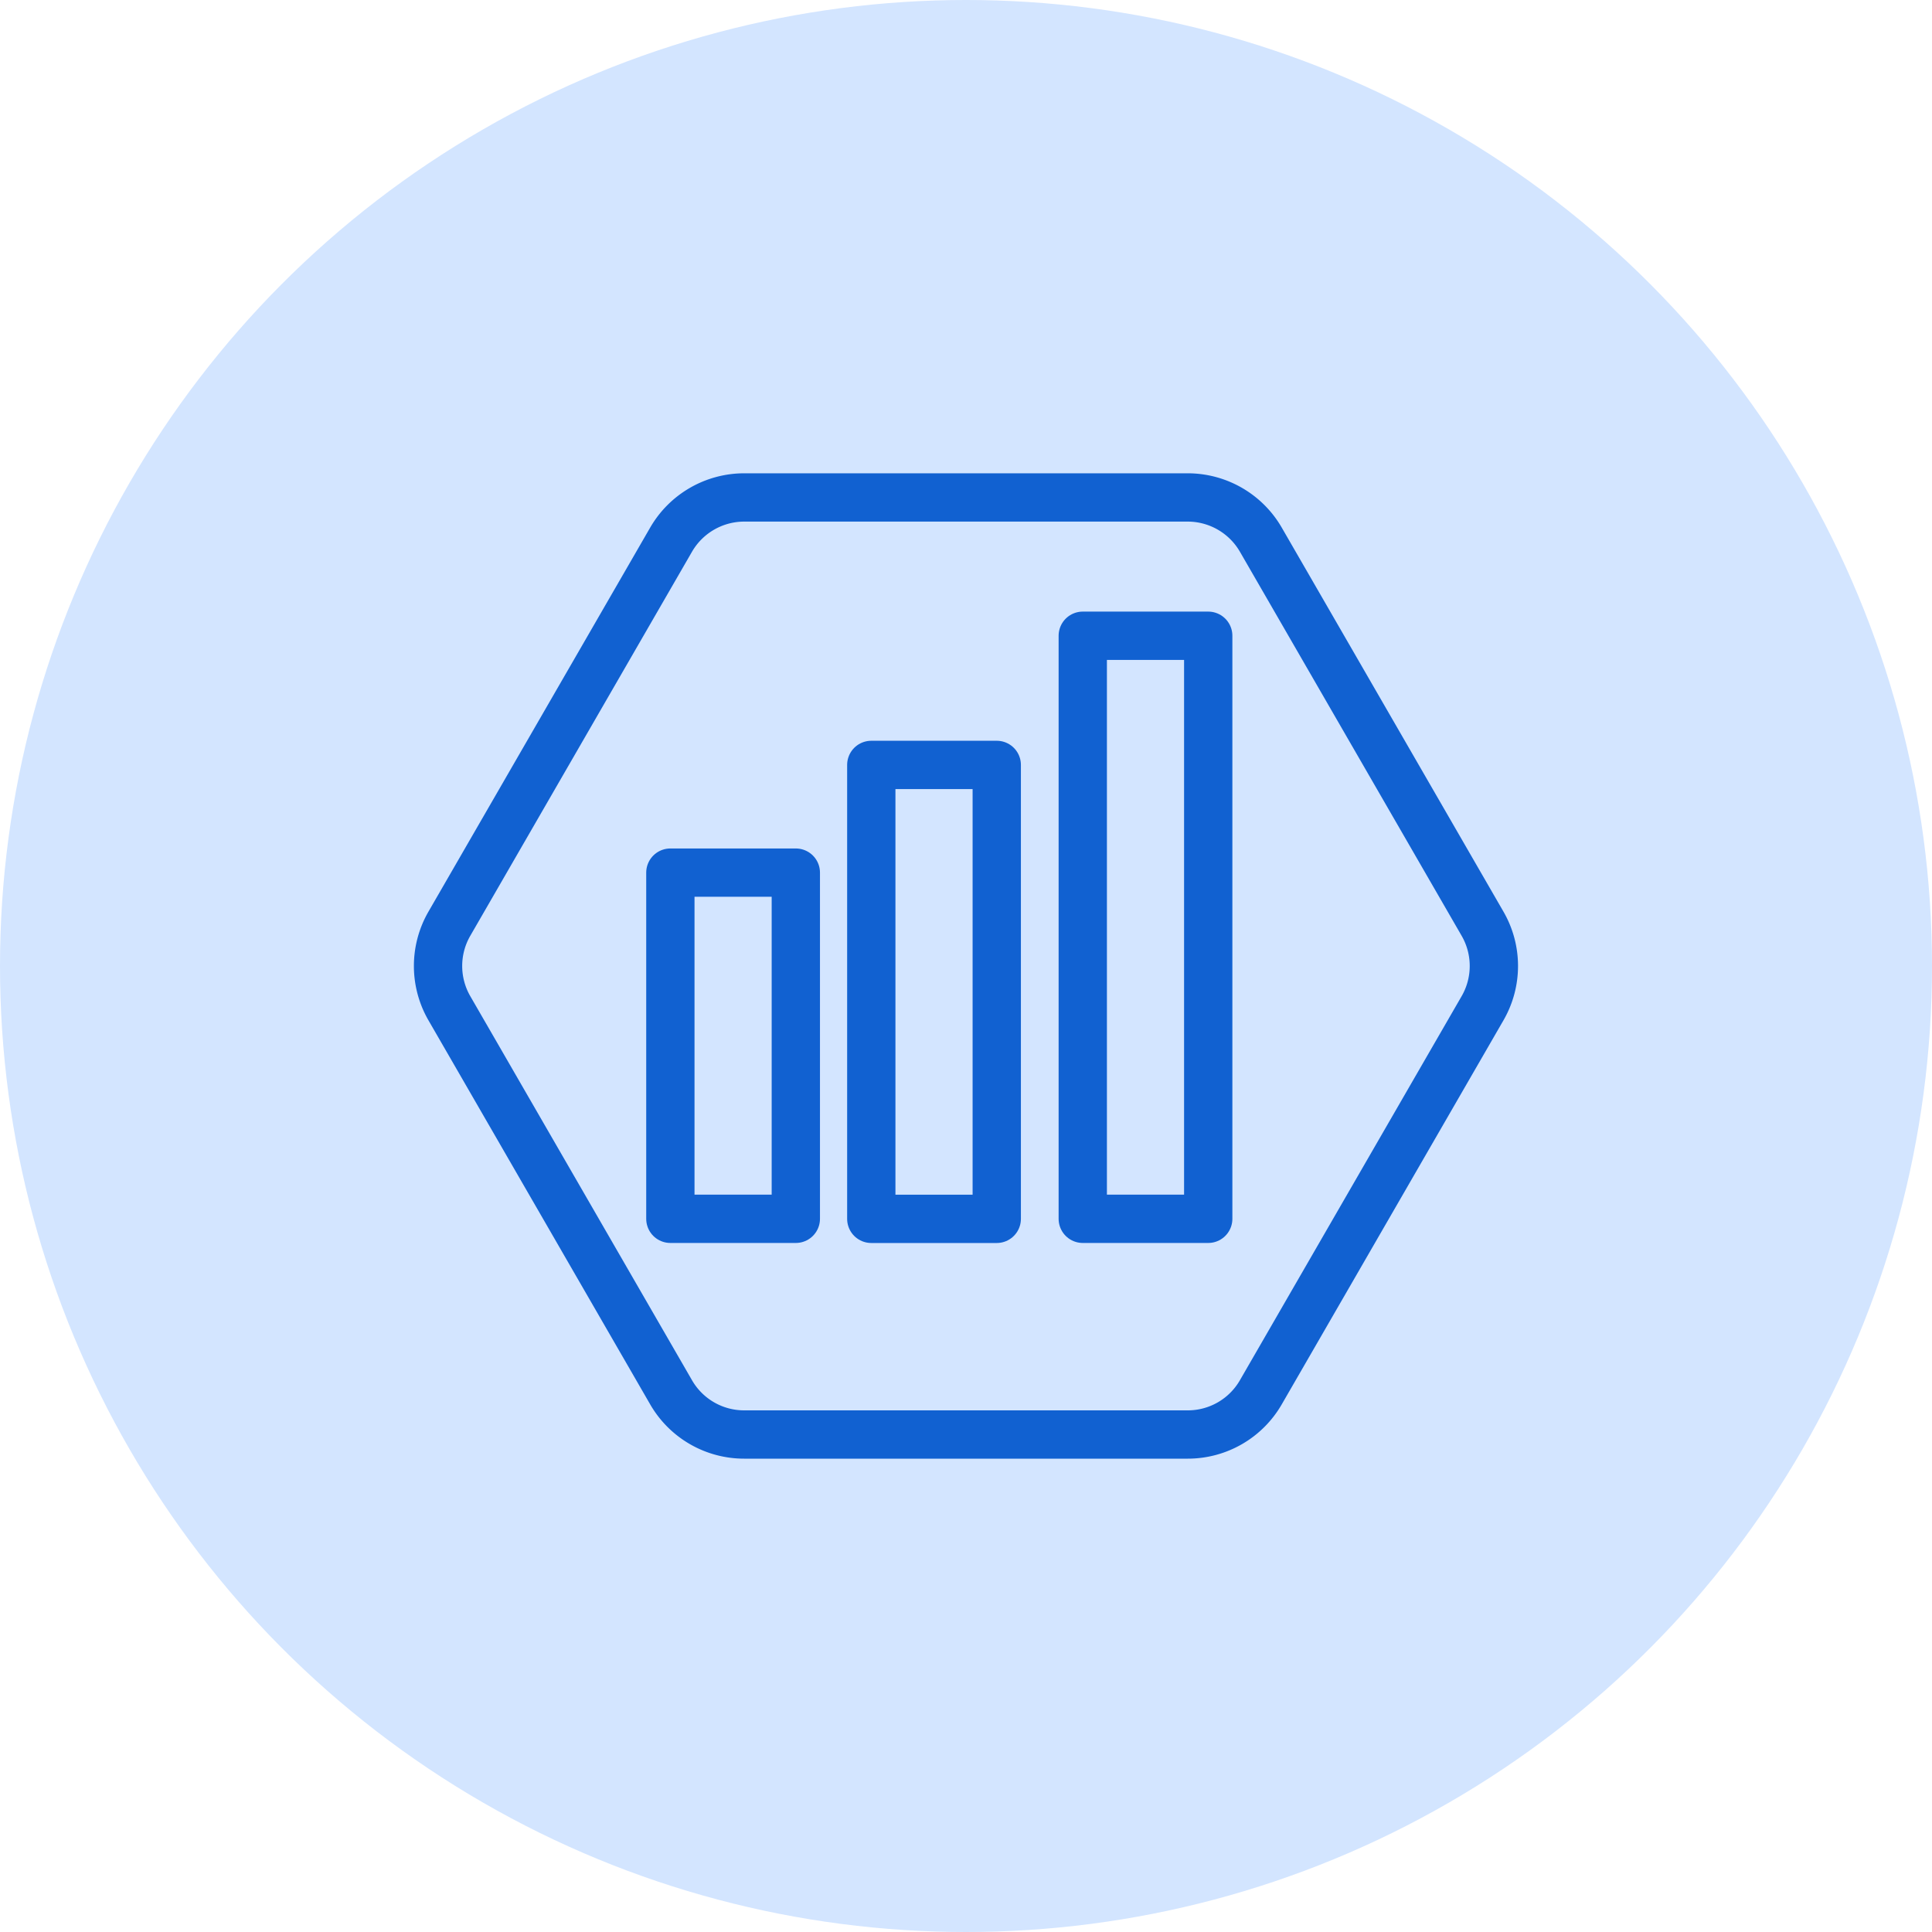
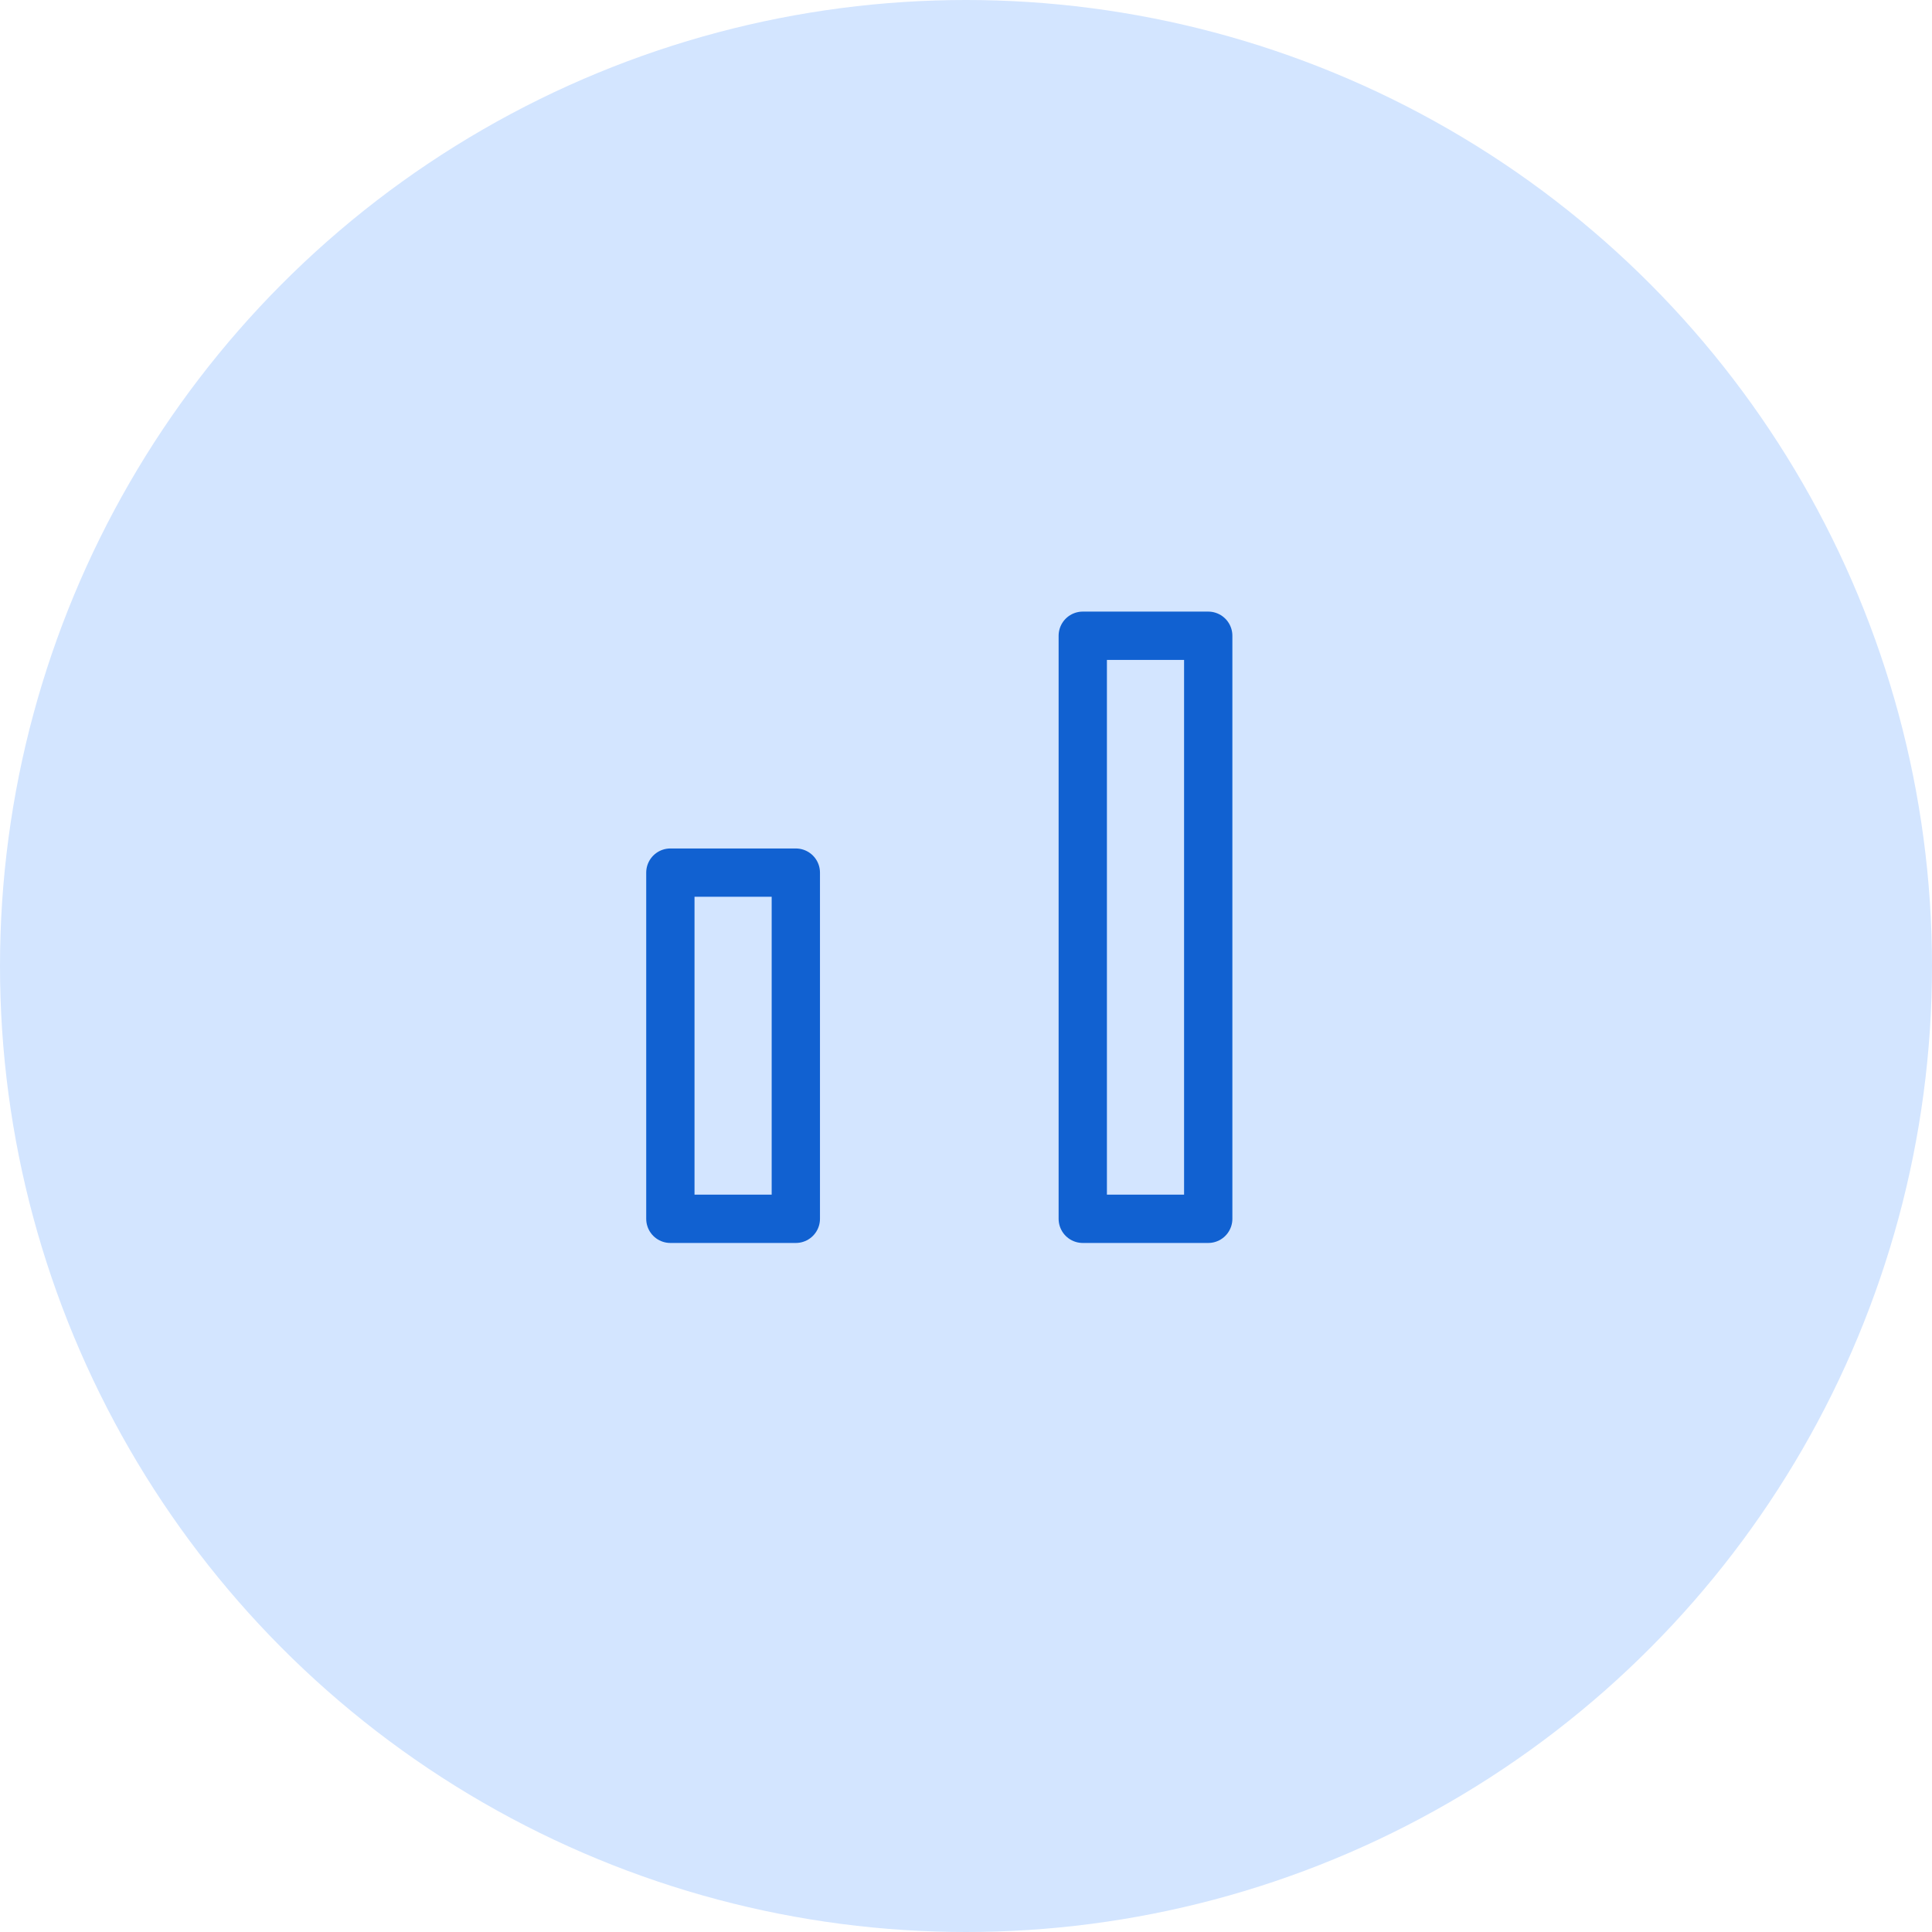
<svg xmlns="http://www.w3.org/2000/svg" width="48" height="48" viewBox="0 0 48 48">
  <g id="mgt-cloud-log-icon" transform="translate(-770 -2500.52)">
    <circle id="Ellipse_1109" data-name="Ellipse 1109" cx="24" cy="24" r="24" transform="translate(770 2500.52)" fill="#d3e5ff" />
    <g id="Group_16567" data-name="Group 16567" transform="translate(265.896 1960.803)">
-       <path id="Path_20377" data-name="Path 20377" d="M533.614,552.076H522.592a2.1,2.1,0,0,0-1.814,1.047l-5.511,9.546a2.1,2.1,0,0,0,0,2.095l5.511,9.546a2.094,2.094,0,0,0,1.814,1.047h11.022a2.094,2.094,0,0,0,1.814-1.047l5.511-9.546a2.1,2.1,0,0,0,0-2.095l-5.511-9.546A2.1,2.1,0,0,0,533.614,552.076Z" fill="none" stroke="#1161d1" stroke-linecap="round" stroke-linejoin="round" stroke-miterlimit="10" stroke-width="1.2" />
      <rect id="Rectangle_7047" data-name="Rectangle 7047" width="3.117" height="8.601" transform="translate(520.759 561.397)" fill="none" stroke="#1161d1" stroke-linecap="round" stroke-linejoin="round" stroke-miterlimit="10" stroke-width="1.2" />
-       <rect id="Rectangle_7048" data-name="Rectangle 7048" width="3.117" height="11.278" transform="translate(525.751 558.721)" fill="none" stroke="#1161d1" stroke-linecap="round" stroke-linejoin="round" stroke-miterlimit="10" stroke-width="1.2" />
      <rect id="Rectangle_7049" data-name="Rectangle 7049" width="3.117" height="14.486" transform="translate(531.005 555.512)" fill="none" stroke="#1161d1" stroke-linecap="round" stroke-linejoin="round" stroke-miterlimit="10" stroke-width="1.2" />
    </g>
  </g>
</svg>